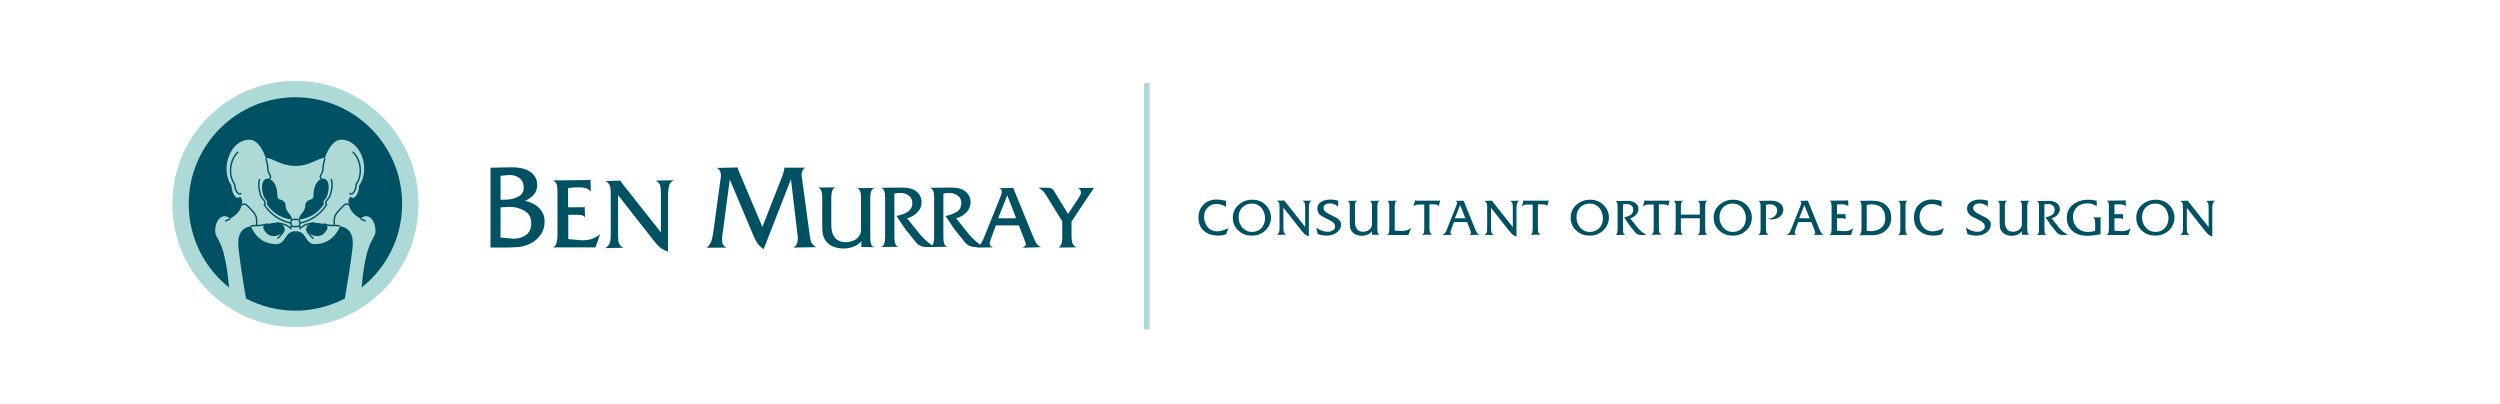
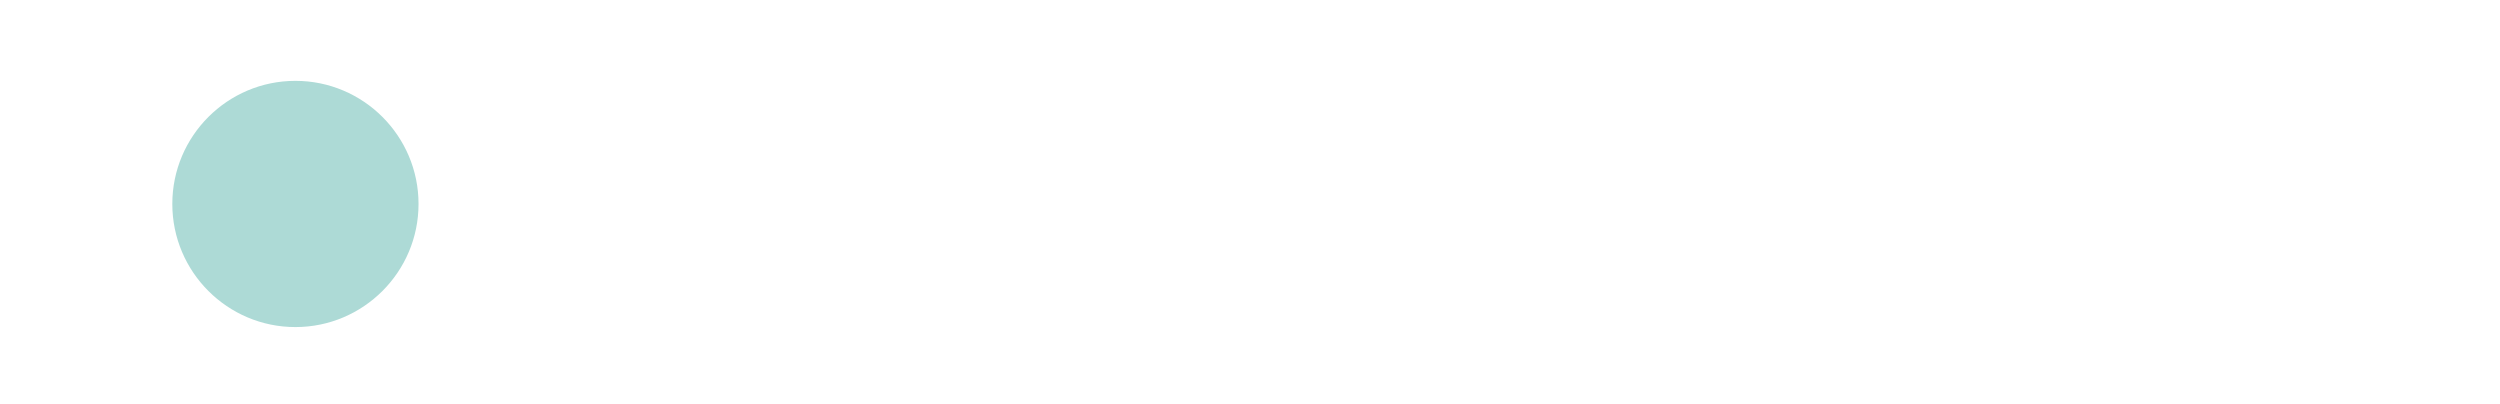
<svg xmlns="http://www.w3.org/2000/svg" xmlns:xlink="http://www.w3.org/1999/xlink" version="1.1" id="Layer_1" x="0px" y="0px" viewBox="0 0 1295.6 209.4" style="enable-background:new 0 0 1295.6 209.4;" xml:space="preserve">
  <style type="text/css">
	.st0{fill:#ADDAD6;}
	.st1{fill:none;stroke:#005164;stroke-width:0.75;stroke-miterlimit:3.864;}
	.st2{fill:#005164;}
	.st3{clip-path:url(#SVGID_2_);fill:#005263;}
	.st4{clip-path:url(#SVGID_2_);fill:none;stroke:#ADD9D6;stroke-width:3;stroke-miterlimit:3.864;}
</style>
  <g>
    <path class="st0" d="M89.3,105.7c0-35.2,28.6-63.8,63.8-63.8s63.8,28.6,63.8,63.8s-28.6,63.8-63.8,63.8S89.3,140.9,89.3,105.7   L89.3,105.7z" />
-     <path class="st1" d="M180.7,106.3c-1.5-1.6-2.7,0.4-4.7,2.4c-3.2,3.3-2.8,4.5-2.8,8.1c0.8,0,2.1,0.2,3,0.3 M186.8,113.4   c0.8,0.4,1.7,0.8,2.7,1.2 M166.6,92.8c-1.8-1.9,0.8-2.2,0.8-5.5c0-1.4,0.4-3.3,1-5.3 M155.2,118.7c1.6-1.7,3.9-2.9,7.8-3.2    M173.2,116.9c-2.3,0-3.6-0.3-5.7-0.9 M158.9,118.4c0,1.8,1.6,3.3,3.5,5.3 M182.8,78.7c4.2,3.9,5.4,11.8,1.8,16.8   c0,2.8-1.9,6.3-3.5,4.6 M171.6,92.8c0.7,1.7,0.7,4.4-0.4,8.2c-0.9,2.8-3.3,3.1-2,5.2c-3.6,5.5-8.8,8.4-13.7,9.4 M154.7,117.2   c0.3,0,0.6,0.2,1.2,0.8 M119.4,113.4c-0.8,0.4-1.7,0.8-2.7,1.2 M139.6,92.8c1.8-1.9-0.8-2.2-0.8-5.5c0-1.4-0.4-3.3-1-5.3    M151,118.7c-1.6-1.7-3.9-2.9-7.8-3.2 M133,116.9c2.3,0,3.6-0.3,5.7-0.9 M147.3,118.4c0,1.8-1.6,3.3-3.5,5.3 M123.4,78.7   c-4.2,3.9-5.4,11.8-1.8,16.8c0,2.8,1.9,6.3,3.5,4.6 M134.6,92.8c-0.7,1.7-0.7,4.4,0.4,8.2c0.9,2.8,3.3,3.1,2,5.2   c3.6,5.5,8.8,8.4,13.7,9.4 M151.5,117.2c-0.3,0-0.6,0.2-1.2,0.8 M153.1,113.7h0.9c0.8,0,1.4,0.6,1.4,1.4v0.9c0,0.8-0.6,1.4-1.4,1.4   h-0.9h-0.9c-0.8,0-1.4-0.6-1.4-1.4v-0.9c0-0.8,0.6-1.4,1.4-1.4H153.1L153.1,113.7z M125.5,106.3c1.5-1.6,2.7,0.4,4.7,2.4   c3.2,3.3,2.8,4.5,2.8,8.1c-0.8,0-2.1,0.2-3,0.3" />
-     <path class="st2" d="M168,120.9c-3,3.1-9.1,0.8-9.1-2.7c0-2.5,4.6-3.7,9.8-1.7C170.7,117.2,169.6,119.2,168,120.9L168,120.9z    M151.3,113.8c0-2.7-3.3-3.9-3.3-7.2c0-0.7-0.1-1.4-0.9-2.2c-1.6-1.7-3.5,0-3.4-3.9c-0.3-10.3-10.7-11.1-7.2,0.8   c0.7,2.3,2.7,2.6,1.7,4.4C141.6,111,146.7,113.3,151.3,113.8L151.3,113.8z M138.2,120.9c3,3.1,9.1,0.8,9.1-2.7   c0-2.5-4.6-3.7-9.8-1.7C135.5,117.2,136.6,119.2,138.2,120.9L138.2,120.9z M154.9,113.8c0-2.7,3.3-3.9,3.3-7.2   c0-0.7,0.1-1.4,0.9-2.2c1.6-1.7,3.5,0,3.4-3.9c0.3-10.3,10.7-11.1,7.1,0.8c-0.7,2.3-2.7,2.6-1.7,4.4   C164.6,111,159.5,113.3,154.9,113.8L154.9,113.8z M178.7,154.7c-7.7,4-16.4,6.3-25.6,6.3c-9.3,0-18-2.3-25.6-6.3   c-1.7-9.8-3-18.1-3.9-26.1c-0.8-7.2,1.7-10.5,6.4-11.4c3.1,7.3,8.4,9.3,13.1,9.3c5.3,0,4.2-6.7,10.1-6.7c6,0,4.7,6.7,10,6.7   c4.6,0,9.9-2,13.1-9.3c4.7,0.9,7.2,4.2,6.4,11.4C181.7,136.6,180.4,144.9,178.7,154.7L178.7,154.7z M97.8,105.7   c0-30.5,24.7-55.3,55.3-55.3c30.5,0,55.3,24.7,55.3,55.3c0,17.6-8.2,33.2-21,43.3c2.3-26.1,7.2-24.4,7.2-29.4   c0-5.5-3.8-9.8-7.7-6.3c-7.4-3.9-7.1-10.5-5.1-11.3c2,2.1,4.3-2.2,4.3-5.8c6.1-8.4,1.1-23.8-9.3-23.8c-3.9,0-6.9,4.9-8.4,9.4   c-3.6,0-7.7,4.2-15.3,4.2s-11.8-4.2-15.4-4.2c-1.5-4.6-4.5-9.4-8.4-9.4c-10.3,0-15.3,15.4-9.3,23.8c0,3.5,2.3,7.9,4.3,5.8   c2,0.8,2.3,7.4-5.1,11.3c-3.9-3.5-7.7,0.8-7.7,6.3c0,5,4.9,3.3,7.2,29.4C106,138.9,97.8,123.3,97.8,105.7L97.8,105.7z" />
  </g>
  <g>
    <defs>
      <rect id="SVGID_1_" x="254.2" y="43.1" width="897.7" height="127.6" />
    </defs>
    <clipPath id="SVGID_2_">
      <use xlink:href="#SVGID_1_" style="overflow:visible;" />
    </clipPath>
-     <path class="st3" d="M558.5,97.4c0.7,0.3,1.1,0.7,1.3,1c0.2,0.4,0.4,0.8,0.4,1.3c0,0.4-0.1,0.8-0.3,1.3c-0.2,0.4-0.4,0.8-0.6,1.1   l-5.8,8.8l-7.5-12.3c-0.3-0.5-0.7-0.8-1.3-1c-0.6-0.2-1.3-0.3-2.2-0.3h-4.3c1,0.6,1.8,1.2,2.4,1.8c0.6,0.7,1.3,1.6,2.1,3l7.8,12.6   l0,7v1.5c0,1.2-0.1,2.2-0.4,3.1c-0.3,0.9-0.8,1.6-1.6,2l9.2-0.1c-1.1-0.8-1.8-1.6-2-2.4s-0.4-2-0.4-3.6v-7.4l11.6-17.4L558.5,97.4z    M517.3,113.1l4.7-11.9l4.6,11.9H517.3z M539.5,128.1c-1.2-0.6-2.1-1.4-2.6-2.3c-0.5-1-1.2-2.4-2-4.4l-9.8-24l-7.4,0.1   c0.6,0.2,0.9,0.4,1.2,0.7c0.2,0.3,0.3,0.6,0.3,1.1c0,0.3-0.1,0.7-0.2,1.1c-0.1,0.4-0.3,0.9-0.5,1.5l-7.9,19.6c-0.8,2-1.4,3.5-2,4.4   c-0.5,0.9-1.4,1.7-2.6,2.4l8.6-0.1c-0.6-0.2-1-0.5-1.3-0.8c-0.3-0.3-0.4-0.7-0.4-1.2c0-0.4,0.1-0.8,0.2-1.2c0.1-0.4,0.3-1,0.6-1.6   l2.4-6.6H528l2.6,6.6c0.1,0.4,0.3,0.9,0.6,1.6c0.3,0.7,0.4,1.2,0.4,1.6c0,0.6-0.6,1.2-1.7,1.8L539.5,128.1z M505.8,125.1   c-1.3-1.1-2.5-2.3-3.5-3.5l-6.8-8.5c2.1-0.5,3.8-1.5,5.3-3c1.5-1.5,2.2-3.3,2.2-5.3c0-2.2-0.9-4.1-2.6-5.5   c-1.7-1.4-4.1-2.1-7.2-2.1l-11.2,0.1c0.8,0.3,1.4,0.9,1.7,1.8c0.3,0.9,0.4,1.9,0.4,3.2v1.5v17.7v1.3c0,1.3-0.1,2.4-0.4,3.3   c-0.3,0.9-0.8,1.6-1.7,1.9l9-0.1c-0.9-0.3-1.5-0.9-1.7-1.8c-0.3-0.9-0.4-2-0.4-3.5v-1.2v-21.1c0.3-0.1,0.8-0.1,1.4-0.2   c0.6-0.1,1.2-0.1,1.8-0.1c1.7,0,3.1,0.5,4.3,1.4c1.2,0.9,1.8,2.2,1.8,3.8c0,2-0.8,3.6-2.4,4.6c-1.6,1-3.5,1.7-5.8,2.1l4.4,6.6   l5.7,7.1c1.3,1.6,3.1,2.4,5.5,2.4h4.3C508.6,127.3,507.2,126.3,505.8,125.1 M480.4,125.1c-1.3-1.1-2.5-2.3-3.5-3.5l-6.8-8.5   c2.1-0.5,3.8-1.5,5.3-3c1.5-1.5,2.2-3.3,2.2-5.3c0-2.2-0.9-4.1-2.6-5.5c-1.7-1.4-4.1-2.1-7.2-2.1l-11.2,0.1   c0.8,0.3,1.4,0.9,1.7,1.8c0.3,0.9,0.4,1.9,0.4,3.2v1.5v17.7v1.3c0,1.3-0.1,2.4-0.4,3.3c-0.3,0.9-0.8,1.6-1.7,1.9l9-0.1   c-0.9-0.3-1.5-0.9-1.7-1.8c-0.3-0.9-0.4-2-0.4-3.5v-1.2v-21.1c0.3-0.1,0.8-0.1,1.4-0.2c0.6-0.1,1.2-0.1,1.8-0.1   c1.7,0,3.1,0.5,4.3,1.4c1.2,0.9,1.8,2.2,1.8,3.8c0,2-0.8,3.6-2.4,4.6c-1.6,1-3.5,1.7-5.8,2.1l4.4,6.6l5.7,7.1   c1.3,1.6,3.1,2.4,5.5,2.4h4.3C483.1,127.3,481.8,126.3,480.4,125.1 M453.1,128.1c-0.9-0.3-1.5-1-1.7-1.8c-0.3-0.9-0.4-2-0.4-3.5   v-1.1v-17.7v-1.1c0-1.3,0.1-2.5,0.4-3.5c0.3-1,0.8-1.6,1.7-1.9l0-0.1l-9,0.1c0.9,0.3,1.4,0.9,1.7,1.8c0.3,0.9,0.4,1.9,0.4,3.2v1.5   V118c0,1.1,0,2-0.1,2.5c-0.1,0.5-0.5,1.2-1.1,2.1c-0.6,0.9-1.5,1.6-2.8,2.1c-1.2,0.5-2.5,0.8-3.9,0.8c-2.5,0-4.3-0.8-5.6-2.3   c-1.3-1.5-1.9-3.8-1.9-6.9v-12.6v-1.2c0-1.3,0.1-2.4,0.4-3.4c0.3-0.9,0.8-1.6,1.7-2l-8.9,0.1c0.8,0.3,1.4,0.9,1.7,1.8   c0.3,0.9,0.4,1.9,0.4,3.2v1.5v12.6c0,2.3,0.1,4.1,0.4,5.4c0.3,1.4,0.9,2.6,2,3.8c1.1,1.2,2.3,2,3.8,2.5c1.5,0.5,3.1,0.8,4.8,0.8   c1.9,0,3.6-0.3,5.3-1c1.7-0.6,3-1.6,4-2.9v3.1L453.1,128.1z M422.9,128.1c-1.5-1-2.3-2-2.6-2.8c-0.2-0.9-0.5-2.1-0.7-3.6l-4.2-31   c0-0.8,0.2-1.6,0.5-2.3s0.8-1.2,1.5-1.5h-10.9c0,0.5-0.1,1.2-0.3,1.9c-0.2,0.7-0.4,1.4-0.6,2l-10.5,26.8l-11.8-27.9   c-0.1-0.3-0.3-0.7-0.6-1.4c-0.2-0.5-0.3-1-0.3-1.5l-11,0.2c0.8,0.4,1.4,0.9,1.7,1.6c0.3,0.6,0.5,1.3,0.5,2c0,0.5,0,0.8,0,1   c0,0.2-0.1,0.6-0.2,1.2l-3.6,26.5c-0.3,2.4-0.7,4.2-1.1,5.5c-0.4,1.2-1.2,2.4-2.4,3.6l10.3-0.1c-0.9-0.4-1.5-0.9-1.9-1.6   c-0.4-0.7-0.5-1.5-0.5-2.5c0-0.5,0-1.1,0.1-1.8c0.1-0.7,0.2-1.4,0.3-2.2l3.6-27.2l12,28.5c0.8,2,1.6,3.5,2.3,4.5   c0.7,1,1.8,2.1,3.2,3.2l1.6-4l12.6-32.3l3.6,30.4c0,1.2-0.2,2.2-0.5,3.1c-0.4,0.9-1,1.5-2,1.9L422.9,128.1z M346.8,96   c0.3-1,1.1-1.9,2.3-2.6l-9.3,0.2c1.3,0.7,2,1.5,2.3,2.5c0.3,0.9,0.4,2.3,0.4,4.2v20.1l-19.4-24.5l-0.7-1c-0.4-0.4-0.7-0.9-0.8-1.3   l-7.8,0.2c1.3,0.7,2,1.6,2.3,2.5c0.3,0.9,0.4,2.3,0.4,4.2v21.2c0,1.8-0.1,3.2-0.5,4.2c-0.3,1-1.1,1.9-2.4,2.7l9.4-0.2   c-1.3-0.7-2-1.6-2.3-2.5c-0.3-0.9-0.4-2.3-0.4-4.2v-20.6l18.2,23.2c1.3,1.7,2.5,3,3.5,3.9c1,0.8,2.4,1.6,4.2,2.2v-2.6v-27.1   C346.3,98.4,346.5,97,346.8,96 M311,121.3c-2.4,2.1-5.3,3.2-8.6,3.2h-0.6h-0.6l-6.7-0.6v-12.6h3.9c1.3,0,2.3,0.1,3,0.2   c0.8,0.2,1.4,0.6,1.8,1.2l-0.2-5.6c-0.4,0.2-0.7,0.3-1.1,0.3c-0.4,0-0.8,0-1.2,0h-6.3v-9.9c0.8-0.1,1.7-0.2,2.4-0.3s1.8-0.1,3-0.1   c1.4,0,2.6,0.1,3.6,0.4c1,0.3,2,0.8,2.8,1.7l-0.2-6.2c-0.4,0.2-0.9,0.3-1.5,0.3h-1l-17,0.2c1,0.4,1.7,1.1,2,2.1   c0.3,1,0.4,2.3,0.4,3.9v1.3v20v1.2c0,1.5-0.2,2.8-0.5,3.9c-0.3,1.1-0.9,1.9-1.9,2.3h22.1L311,121.3z M272.7,121.7   c-1.7,1.3-3.9,2-6.5,2c-0.6,0-1,0-1.3-0.1l-5.5-0.5v-15.6l4.4-0.3c3.1,0,5.8,0.7,8.1,2.1c2.3,1.4,3.4,3.5,3.4,6.3   C275.3,118.4,274.4,120.4,272.7,121.7 M268.4,102c-2,1-4.3,1.5-6.9,1.5h-2.1V91.1l4.2-0.4h0.8c1.9,0,3.5,0.6,4.9,1.7   c1.4,1.1,2.1,2.7,2.1,4.6C271.5,99.3,270.5,101,268.4,102 M279.5,107.9c-1.9-1.9-4.4-3.2-7.4-3.8c2-0.9,3.5-2,4.6-3.3   c1.1-1.3,1.7-2.9,1.7-5c0-2.8-1.2-5-3.5-6.7c-2.3-1.6-5.6-2.4-9.7-2.4L250.2,87c1.1,0.4,1.9,1.2,2.2,2.4c0.4,1.2,0.5,2.6,0.5,4.3v2   v23.8v1.6c0,1.8-0.2,3.3-0.5,4.6c-0.4,1.3-1.1,2.1-2.2,2.6h10.4c3.4,0,6.2-0.1,8.2-0.3c2-0.2,4.1-0.8,6.1-1.8   c2.1-1,3.8-2.5,5.2-4.4c1.4-2,2.1-4.1,2.1-6.5C282.4,112.3,281.4,109.9,279.5,107.9" />
-     <line class="st4" x1="594.3" y1="43.1" x2="594.3" y2="170.7" />
-     <path class="st3" d="M1146.8,105.3c0.2-0.5,0.5-1,1.2-1.3l-4.8,0.1c0.6,0.4,1,0.8,1.2,1.3c0.1,0.5,0.2,1.2,0.2,2.1v10.2l-9.9-12.5   l-0.4-0.5c-0.2-0.2-0.3-0.4-0.4-0.7l-4,0.1c0.6,0.4,1,0.8,1.2,1.3c0.1,0.5,0.2,1.2,0.2,2.1v10.8c0,0.9-0.1,1.7-0.2,2.1   c-0.2,0.5-0.6,0.9-1.2,1.4l4.8-0.1c-0.6-0.4-1-0.8-1.2-1.3c-0.1-0.5-0.2-1.2-0.2-2.2v-10.5l9.3,11.8c0.7,0.9,1.3,1.5,1.8,2   c0.5,0.4,1.2,0.8,2.1,1.1v-1.3v-13.8C1146.6,106.5,1146.6,105.8,1146.8,105.3 M1121.9,118.2c-1.2,1.3-2.9,2-4.9,2   c-2,0-3.7-0.8-5-2.3s-1.9-3.3-1.9-5.3c0-2.1,0.6-3.8,1.9-5.1c1.3-1.3,2.9-2,5-2c2.1,0,3.7,0.8,5,2.3c1.2,1.5,1.8,3.4,1.8,5.5   C1123.7,115.3,1123.1,116.9,1121.9,118.2 M1124.1,106.2c-1.8-1.8-4.1-2.7-6.9-2.7c-2.8,0-5.2,0.9-7.2,2.7c-2,1.8-2.9,4-2.9,6.6   c0,2.7,1,5,2.9,6.7c1.9,1.8,4.2,2.6,7,2.6s5.1-0.9,7-2.7c1.9-1.8,2.9-4.1,2.9-6.8C1126.8,110.1,1125.9,108,1124.1,106.2    M1104.2,118.2c-1.2,1.1-2.7,1.6-4.4,1.6h-0.3h-0.3l-3.4-0.3v-6.4h2c0.6,0,1.2,0,1.6,0.1c0.4,0.1,0.7,0.3,0.9,0.6l-0.1-2.9   c-0.2,0.1-0.4,0.1-0.6,0.1c-0.2,0-0.4,0-0.6,0h-3.2v-5c0.4-0.1,0.8-0.1,1.2-0.1c0.4,0,0.9,0,1.5,0c0.7,0,1.3,0.1,1.8,0.2   c0.5,0.1,1,0.4,1.4,0.8l-0.1-3.2c-0.2,0.1-0.4,0.2-0.8,0.2h-0.5l-8.6,0.1c0.5,0.2,0.9,0.5,1,1.1c0.1,0.5,0.2,1.2,0.2,2v0.7V118v0.6   c0,0.8-0.1,1.4-0.2,2c-0.2,0.6-0.5,0.9-1,1.2h11.3L1104.2,118.2z M1088.6,120.7v-0.6v-6.2c0-0.2,0-0.4,0-0.7c0-0.2,0.1-0.4,0.1-0.6   l-4.1,0.1c0.5,0.2,0.9,0.6,1,1.1s0.2,1.2,0.2,2v3.9c-1.2,0.3-2.4,0.5-3.8,0.5c-2.2,0-4-0.7-5.5-2.2c-1.5-1.5-2.2-3.3-2.2-5.5   c0-2.2,0.7-3.9,2.1-5.2c1.4-1.3,3.2-1.9,5.3-1.9c1,0,1.9,0.1,2.8,0.4c0.9,0.3,1.6,0.7,2.1,1.2V104c-1.4-0.3-2.9-0.5-4.3-0.5   c-3.3,0-6,0.9-8.1,2.6c-2.1,1.7-3.1,4-3.1,6.9c0,2.8,1,5,2.9,6.7s4.6,2.5,8,2.5c1,0,2-0.1,2.8-0.2c0.8-0.1,2.1-0.3,3.7-0.6   C1088.6,121.2,1088.6,120.9,1088.6,120.7 M1069.1,120c-0.8-0.7-1.4-1.3-2-2l-3.9-4.9c1.2-0.3,2.2-0.8,3-1.7c0.8-0.9,1.3-1.9,1.3-3   c0-1.3-0.5-2.3-1.5-3.1c-1-0.8-2.4-1.2-4.1-1.2l-6.4,0.1c0.5,0.2,0.8,0.5,1,1c0.2,0.5,0.2,1.1,0.2,1.8v0.9V118v0.8   c0,0.7-0.1,1.4-0.2,1.9s-0.5,0.9-1,1.1l5.2-0.1c-0.5-0.2-0.9-0.5-1-1c-0.1-0.5-0.2-1.2-0.2-2V118v-12.1c0.2,0,0.5-0.1,0.8-0.1   c0.3-0.1,0.7-0.1,1-0.1c1,0,1.8,0.3,2.5,0.8c0.7,0.5,1,1.3,1,2.2c0,1.2-0.5,2.1-1.4,2.7c-0.9,0.6-2,1-3.3,1.2l2.5,3.8l3.3,4.1   c0.7,0.9,1.8,1.3,3.2,1.3h2.5C1070.7,121.2,1069.9,120.6,1069.1,120 M1051.8,121.7c-0.5-0.2-0.9-0.5-1-1.1c-0.1-0.5-0.2-1.2-0.2-2   V118v-10.2v-0.6c0-0.8,0.1-1.4,0.2-2c0.2-0.6,0.5-0.9,1-1.1l0-0.1l-5.2,0.1c0.5,0.2,0.8,0.5,1,1c0.2,0.5,0.2,1.1,0.2,1.8v0.8v8.1   c0,0.6,0,1.1-0.1,1.4c-0.1,0.3-0.3,0.7-0.6,1.2c-0.4,0.5-0.9,0.9-1.6,1.2c-0.7,0.3-1.4,0.5-2.2,0.5c-1.4,0-2.5-0.4-3.2-1.3   c-0.7-0.9-1.1-2.2-1.1-3.9v-7.2V107c0-0.8,0.1-1.4,0.2-1.9c0.2-0.5,0.5-0.9,1-1.1l-5.1,0.1c0.5,0.2,0.8,0.5,1,1   c0.2,0.5,0.2,1.1,0.2,1.8v0.8v7.2c0,1.3,0.1,2.3,0.2,3.1c0.1,0.8,0.5,1.5,1.1,2.2c0.6,0.7,1.3,1.2,2.2,1.5c0.8,0.3,1.8,0.5,2.7,0.5   c1.1,0,2.1-0.2,3-0.6c1-0.4,1.7-0.9,2.3-1.7v1.8L1051.8,121.7z M1029.4,112.9c-1.5-0.7-3-1.5-4.5-2.3c-1.5-0.8-2.3-1.7-2.3-2.7   c0-0.9,0.3-1.5,1-1.9c0.7-0.4,1.5-0.6,2.4-0.6c0.8,0,1.5,0.2,2.3,0.5c0.8,0.3,1.4,0.7,1.9,1.2v-3.1c-1.3-0.4-2.6-0.6-4-0.6   c-1.9,0-3.5,0.4-4.8,1.2s-2,2-2,3.5c0,1.6,0.8,3,2.4,4c1.5,0.7,3,1.5,4.5,2.3s2.3,1.8,2.3,2.9c0,0.9-0.4,1.6-1.2,2.1   c-0.8,0.5-1.7,0.7-2.6,0.7c-1.1,0-2.1-0.2-3.2-0.6c-1-0.4-1.9-0.9-2.8-1.6l0.8,3.4c0.8,0.3,1.6,0.5,2.3,0.6s1.6,0.2,2.5,0.2   c2.1,0,3.8-0.6,5.2-1.7c1.4-1.1,2.1-2.4,2.1-3.9C1031.9,115.2,1031.1,114,1029.4,112.9 M1007.4,118.2c-0.9,0.5-1.9,0.9-2.9,1.2   c-1,0.3-2,0.5-2.9,0.5c-2,0-3.7-0.7-4.9-2.2c-1.3-1.5-1.9-3.2-1.9-5.3c0-2,0.6-3.6,1.8-4.8c1.2-1.2,2.7-1.9,4.6-1.9   c0.9,0,1.8,0.1,2.6,0.4s1.6,0.6,2.4,1.1v-3.1c-1-0.2-1.8-0.4-2.6-0.5c-0.8-0.1-1.5-0.2-2.3-0.2c-2.8,0-5.1,0.9-6.8,2.6   c-1.8,1.7-2.6,4-2.6,6.8c0,2.9,0.9,5.2,2.8,6.8c1.8,1.7,4.4,2.5,7.5,2.5c0.7,0,1.5-0.1,2.2-0.2c0.7-0.1,1.4-0.3,1.9-0.6   L1007.4,118.2z M988.7,121.7c-0.5-0.2-0.8-0.6-1-1.1c-0.1-0.5-0.2-1.2-0.2-2V118v-10.2v-0.7c0-0.8,0.1-1.4,0.2-2s0.5-0.9,1-1.1   l-5.1,0.1c0.5,0.2,0.8,0.5,1,1c0.2,0.5,0.2,1.1,0.2,1.8v0.9V118v0.7c0,0.8-0.1,1.4-0.2,2c-0.2,0.5-0.5,0.9-1,1.1L988.7,121.7z    M974.9,118.1c-1.5,1.1-3.3,1.7-5.5,1.7c-0.7,0-1.4-0.1-2-0.2v-13.4c0.8-0.2,1.7-0.3,2.4-0.3c2.3,0,4.1,0.6,5.3,1.8   c1.2,1.2,1.9,3,1.9,5.3C977.1,115.2,976.3,116.9,974.9,118.1 M977.4,106.3c-1.8-1.6-4.2-2.3-7.3-2.3l-6.6,0.1   c0.4,0.1,0.7,0.4,0.9,0.8c0.2,0.4,0.3,1.1,0.3,2v0.9v10.2v0.8c0,0.7-0.1,1.3-0.2,1.8c-0.1,0.5-0.5,0.9-1,1.3h6.5   c3,0,5.5-0.8,7.3-2.5c1.9-1.7,2.8-3.8,2.8-6.5C980.1,110,979.2,107.9,977.4,106.3 M960.4,118.2c-1.2,1.1-2.7,1.6-4.4,1.6h-0.3h-0.3   l-3.4-0.3v-6.4h2c0.6,0,1.2,0,1.6,0.1c0.4,0.1,0.7,0.3,0.9,0.6l-0.1-2.9c-0.2,0.1-0.4,0.1-0.6,0.1c-0.2,0-0.4,0-0.6,0H952v-5   c0.4-0.1,0.8-0.1,1.2-0.1c0.4,0,0.9,0,1.5,0c0.7,0,1.3,0.1,1.8,0.2c0.5,0.1,1,0.4,1.4,0.8l-0.1-3.2c-0.2,0.1-0.4,0.2-0.8,0.2h-0.5   L948,104c0.5,0.2,0.9,0.5,1,1.1c0.1,0.5,0.2,1.2,0.2,2v0.7V118v0.6c0,0.8-0.1,1.4-0.2,2s-0.5,0.9-1,1.2h11.3L960.4,118.2z    M932.4,113.1l2.7-6.8l2.7,6.8H932.4z M945.2,121.7c-0.7-0.3-1.2-0.8-1.5-1.3c-0.3-0.5-0.7-1.4-1.2-2.6l-5.6-13.8l-4.3,0.1   c0.3,0.1,0.5,0.2,0.7,0.4c0.1,0.2,0.2,0.4,0.2,0.6c0,0.2,0,0.4-0.1,0.6c-0.1,0.2-0.2,0.5-0.3,0.9l-4.5,11.3c-0.5,1.2-0.8,2-1.1,2.5   c-0.3,0.5-0.8,1-1.5,1.4l5-0.1c-0.3-0.1-0.6-0.3-0.7-0.5c-0.2-0.2-0.2-0.4-0.2-0.7c0-0.2,0-0.5,0.1-0.7c0.1-0.2,0.2-0.6,0.3-0.9   l1.4-3.8h6.8l1.5,3.8c0.1,0.2,0.2,0.5,0.3,0.9c0.2,0.4,0.2,0.7,0.2,0.9c0,0.4-0.3,0.7-1,1L945.2,121.7z M922.3,105.2   c-1.2-0.8-2.6-1.2-4.5-1.2l-6.6,0.1c0.5,0.2,0.8,0.6,1,1.1c0.1,0.5,0.2,1.2,0.2,2v0.6V118v0.6c0,0.8-0.1,1.4-0.2,2   c-0.2,0.6-0.5,0.9-1,1.2l5.4-0.1c-0.6-0.4-1-0.8-1.2-1.3c-0.1-0.5-0.2-1.2-0.2-2.1v-12.2c0.6-0.1,1.3-0.2,1.9-0.2   c1.2,0,2.1,0.3,2.8,0.8c0.7,0.5,1.1,1.4,1.1,2.5c0,1.2-0.5,2.2-1.5,3s-2.1,1.1-3.3,1.1c0.3,0.2,0.6,0.3,0.9,0.3   c0.3,0,0.6,0.1,1.1,0.1c1.6,0,3-0.5,4.2-1.4c1.2-0.9,1.8-2.2,1.8-3.6S923.5,106,922.3,105.2 M902.9,118.2c-1.2,1.3-2.9,2-4.9,2   c-2,0-3.7-0.8-5-2.3c-1.3-1.6-1.9-3.3-1.9-5.3c0-2.1,0.6-3.8,1.9-5.1c1.2-1.3,2.9-2,5-2s3.7,0.8,5,2.3c1.2,1.5,1.8,3.4,1.8,5.5   C904.7,115.3,904.1,116.9,902.9,118.2 M905.1,106.2c-1.8-1.8-4.1-2.7-6.9-2.7c-2.8,0-5.2,0.9-7.2,2.7c-2,1.8-2.9,4-2.9,6.6   c0,2.7,1,5,2.9,6.7c1.9,1.8,4.2,2.6,7,2.6c2.8,0,5.1-0.9,7-2.7c1.9-1.8,2.9-4.1,2.9-6.8C907.8,110.1,906.9,108,905.1,106.2    M884.9,121.7c-0.5-0.2-0.9-0.5-1-1.1c-0.1-0.5-0.2-1.2-0.2-2V118v-10.2v-0.6c0-0.8,0.1-1.4,0.2-2c0.2-0.6,0.5-1,1-1.2l-5.2,0.1   c0.5,0.2,0.8,0.5,1,1c0.2,0.5,0.2,1.1,0.2,1.8v0.9v3.4h-9.8v-3.4v-0.7c0-0.8,0.1-1.4,0.2-2c0.2-0.5,0.5-0.9,1-1.1l-5.1,0.1   c0.5,0.2,0.8,0.5,1,1c0.2,0.5,0.2,1.1,0.2,1.8v0.8V118v0.7c0,0.8-0.1,1.4-0.2,1.9c-0.2,0.5-0.5,0.9-1,1.1l5.1-0.1   c-0.5-0.2-0.8-0.6-1-1.1c-0.1-0.5-0.2-1.2-0.2-2V118v-4.9h9.8v4.9v0.8c0,0.8-0.1,1.4-0.2,1.9c-0.2,0.5-0.5,0.9-1,1.1L884.9,121.7z    M865.3,103.8c-0.2,0.1-0.4,0.1-0.5,0.2s-0.4,0-0.7,0h-10.7c-0.4,0-0.7-0.1-1.1-0.2l-0.9,3.2c0.4-0.4,0.9-0.6,1.4-0.8   c0.6-0.2,1.2-0.2,1.8-0.2h2.4v12v0.7c0,0.8-0.1,1.4-0.2,1.9c-0.2,0.5-0.5,0.9-1,1.1l5.3-0.1c-0.6-0.4-1-0.8-1.2-1.3   c-0.1-0.5-0.2-1.2-0.2-2.1v-12.3h2.4c0.6,0,1,0.1,1.5,0.2c0.4,0.1,0.7,0.4,0.9,0.8L865.3,103.8z M850.7,120c-0.8-0.7-1.4-1.3-2-2   l-3.9-4.9c1.2-0.3,2.2-0.8,3-1.7c0.8-0.9,1.3-1.9,1.3-3c0-1.3-0.5-2.3-1.5-3.1c-1-0.8-2.4-1.2-4.1-1.2l-6.4,0.1   c0.5,0.2,0.8,0.5,1,1c0.2,0.5,0.2,1.1,0.2,1.8v0.9V118v0.8c0,0.7-0.1,1.4-0.2,1.9s-0.5,0.9-1,1.1l5.2-0.1c-0.5-0.2-0.9-0.5-1-1   s-0.2-1.2-0.2-2V118v-12.1c0.2,0,0.5-0.1,0.8-0.1s0.7-0.1,1-0.1c1,0,1.8,0.3,2.5,0.8c0.7,0.5,1,1.3,1,2.2c0,1.2-0.5,2.1-1.4,2.7   c-0.9,0.6-2,1-3.3,1.2l2.5,3.8l3.3,4.1c0.7,0.9,1.8,1.3,3.2,1.3h2.5C852.3,121.2,851.5,120.6,850.7,120 M828.8,118.2   c-1.2,1.3-2.9,2-4.9,2c-2,0-3.7-0.8-5-2.3c-1.3-1.6-1.9-3.3-1.9-5.3c0-2.1,0.6-3.8,1.9-5.1c1.2-1.3,2.9-2,5-2s3.7,0.8,5,2.3   c1.2,1.5,1.8,3.4,1.8,5.5C830.7,115.3,830.1,116.9,828.8,118.2 M831,106.2c-1.8-1.8-4.1-2.7-6.9-2.7c-2.8,0-5.2,0.9-7.2,2.7   c-2,1.8-2.9,4-2.9,6.6c0,2.7,1,5,2.9,6.7c1.9,1.8,4.2,2.6,7,2.6c2.8,0,5.1-0.9,7-2.7c1.9-1.8,2.9-4.1,2.9-6.8   C833.8,110.1,832.8,108,831,106.2 M802.6,103.8c-0.2,0.1-0.4,0.1-0.5,0.2c-0.2,0-0.4,0-0.7,0h-10.7c-0.4,0-0.7-0.1-1.1-0.2   l-0.9,3.2c0.4-0.4,0.9-0.6,1.4-0.8c0.6-0.2,1.2-0.2,1.8-0.2h2.4v12v0.7c0,0.8-0.1,1.4-0.2,1.9s-0.5,0.9-1,1.1l5.3-0.1   c-0.6-0.4-1-0.8-1.2-1.3c-0.1-0.5-0.2-1.2-0.2-2.1v-12.3h2.4c0.6,0,1,0.1,1.5,0.2c0.4,0.1,0.7,0.4,0.9,0.8L802.6,103.8z    M786.2,105.3c0.2-0.5,0.5-1,1.2-1.3l-4.8,0.1c0.6,0.4,1,0.8,1.2,1.3c0.1,0.5,0.2,1.2,0.2,2.1v10.2l-9.9-12.5l-0.4-0.5   c-0.2-0.2-0.3-0.4-0.4-0.7l-4,0.1c0.6,0.4,1,0.8,1.2,1.3s0.2,1.2,0.2,2.1v10.8c0,0.9-0.1,1.7-0.2,2.1c-0.2,0.5-0.6,0.9-1.2,1.4   l4.8-0.1c-0.6-0.4-1-0.8-1.2-1.3c-0.1-0.5-0.2-1.2-0.2-2.2v-10.5l9.3,11.8c0.7,0.9,1.3,1.5,1.8,2c0.5,0.4,1.2,0.8,2.1,1.1v-1.3   v-13.8C786,106.5,786,105.8,786.2,105.3 M754,113.1l2.7-6.8l2.7,6.8H754z M766.8,121.7c-0.7-0.3-1.2-0.8-1.5-1.3   c-0.3-0.5-0.7-1.4-1.2-2.6l-5.6-13.8l-4.3,0.1c0.3,0.1,0.5,0.2,0.7,0.4c0.1,0.2,0.2,0.4,0.2,0.6c0,0.2,0,0.4-0.1,0.6   c-0.1,0.2-0.2,0.5-0.3,0.9l-4.5,11.3c-0.4,1.2-0.8,2-1.1,2.5c-0.3,0.5-0.8,1-1.5,1.4l5-0.1c-0.3-0.1-0.6-0.3-0.7-0.5   c-0.2-0.2-0.2-0.4-0.2-0.7c0-0.2,0-0.5,0.1-0.7c0.1-0.2,0.2-0.6,0.3-0.9l1.4-3.8h6.8l1.5,3.8c0.1,0.2,0.2,0.5,0.3,0.9   c0.2,0.4,0.2,0.7,0.2,0.9c0,0.4-0.3,0.7-1,1L766.8,121.7z M746.4,103.8c-0.2,0.1-0.4,0.1-0.5,0.2s-0.4,0-0.7,0h-10.7   c-0.4,0-0.7-0.1-1.1-0.2l-0.9,3.2c0.4-0.4,0.9-0.6,1.4-0.8c0.6-0.2,1.2-0.2,1.8-0.2h2.4v12v0.7c0,0.8-0.1,1.4-0.2,1.9   c-0.2,0.5-0.5,0.9-1,1.1l5.3-0.1c-0.6-0.4-1-0.8-1.2-1.3c-0.1-0.5-0.2-1.2-0.2-2.1v-12.3h2.4c0.6,0,1,0.1,1.5,0.2   c0.4,0.1,0.7,0.4,0.9,0.8L746.4,103.8z M731.3,118.1c-1.3,1.1-2.9,1.6-4.8,1.6l-3.7-0.2v-11.8V107c0-0.7,0.1-1.4,0.2-1.9   s0.5-0.9,1-1.1l-5.2,0.1c0.5,0.2,0.9,0.5,1,1.1c0.1,0.5,0.2,1.2,0.2,2v0.7V118v0.6c0,0.8-0.1,1.4-0.2,2s-0.5,0.9-1,1.2h11.1   L731.3,118.1z M715,121.7c-0.5-0.2-0.9-0.5-1-1.1c-0.1-0.5-0.2-1.2-0.2-2V118v-10.2v-0.6c0-0.8,0.1-1.4,0.2-2   c0.2-0.6,0.5-0.9,1-1.1l0-0.1l-5.2,0.1c0.5,0.2,0.8,0.5,1,1c0.2,0.5,0.2,1.1,0.2,1.8v0.8v8.1c0,0.6,0,1.1-0.1,1.4   c-0.1,0.3-0.3,0.7-0.6,1.2c-0.4,0.5-0.9,0.9-1.6,1.2c-0.7,0.3-1.4,0.5-2.2,0.5c-1.4,0-2.5-0.4-3.2-1.3c-0.7-0.9-1.1-2.2-1.1-3.9   v-7.2V107c0-0.8,0.1-1.4,0.2-1.9s0.5-0.9,1-1.1l-5.1,0.1c0.5,0.2,0.8,0.5,1,1c0.2,0.5,0.2,1.1,0.2,1.8v0.8v7.2   c0,1.3,0.1,2.3,0.2,3.1c0.1,0.8,0.5,1.5,1.1,2.2c0.6,0.7,1.3,1.2,2.2,1.5c0.8,0.3,1.8,0.5,2.7,0.5c1.1,0,2.1-0.2,3-0.6   c1-0.4,1.7-0.9,2.3-1.7v1.8L715,121.7z M692.7,112.9c-1.5-0.7-3-1.5-4.5-2.3c-1.5-0.8-2.3-1.7-2.3-2.7c0-0.9,0.3-1.5,1-1.9   s1.5-0.6,2.4-0.6c0.8,0,1.5,0.2,2.3,0.5c0.8,0.3,1.4,0.7,1.9,1.2v-3.1c-1.3-0.4-2.6-0.6-4-0.6c-1.9,0-3.5,0.4-4.8,1.2s-2,2-2,3.5   c0,1.6,0.8,3,2.4,4c1.5,0.7,3,1.5,4.5,2.3c1.5,0.8,2.3,1.8,2.3,2.9c0,0.9-0.4,1.6-1.2,2.1c-0.8,0.5-1.7,0.7-2.6,0.7   c-1.1,0-2.1-0.2-3.2-0.6c-1-0.4-1.9-0.9-2.8-1.6l0.8,3.4c0.8,0.3,1.6,0.5,2.3,0.6c0.8,0.1,1.6,0.2,2.5,0.2c2.1,0,3.8-0.6,5.2-1.7   c1.4-1.1,2.1-2.4,2.1-3.9C695.1,115.2,694.3,114,692.7,112.9 M678.6,105.3c0.2-0.5,0.5-1,1.2-1.3L675,104c0.6,0.4,1,0.8,1.2,1.3   c0.1,0.5,0.2,1.2,0.2,2.1v10.2l-9.9-12.5l-0.4-0.5c-0.2-0.2-0.3-0.4-0.4-0.7l-4,0.1c0.6,0.4,1,0.8,1.2,1.3c0.1,0.5,0.2,1.2,0.2,2.1   v10.8c0,0.9-0.1,1.7-0.2,2.1c-0.2,0.5-0.6,0.9-1.2,1.4l4.8-0.1c-0.6-0.4-1-0.8-1.2-1.3c-0.1-0.5-0.2-1.2-0.2-2.2v-10.5l9.3,11.8   c0.7,0.9,1.3,1.5,1.8,2c0.5,0.4,1.2,0.8,2.1,1.1v-1.3v-13.8C678.4,106.5,678.4,105.8,678.6,105.3 M653.7,118.2   c-1.2,1.3-2.9,2-4.9,2c-2,0-3.7-0.8-5-2.3c-1.3-1.6-1.9-3.3-1.9-5.3c0-2.1,0.6-3.8,1.9-5.1c1.3-1.3,2.9-2,5-2c2.1,0,3.7,0.8,5,2.3   c1.2,1.5,1.8,3.4,1.8,5.5C655.5,115.3,654.9,116.9,653.7,118.2 M655.9,106.2c-1.8-1.8-4.1-2.7-6.9-2.7c-2.8,0-5.2,0.9-7.2,2.7   s-2.9,4-2.9,6.6c0,2.7,1,5,2.9,6.7c1.9,1.8,4.2,2.6,7,2.6c2.8,0,5.1-0.9,7-2.7c1.9-1.8,2.9-4.1,2.9-6.8   C658.6,110.1,657.7,108,655.9,106.2 M636.6,118.2c-0.9,0.5-1.9,0.9-2.9,1.2c-1,0.3-2,0.5-2.9,0.5c-2,0-3.7-0.7-4.9-2.2   s-1.9-3.2-1.9-5.3c0-2,0.6-3.6,1.8-4.8c1.2-1.2,2.7-1.9,4.6-1.9c0.9,0,1.8,0.1,2.6,0.4s1.6,0.6,2.4,1.1v-3.1   c-1-0.2-1.8-0.4-2.6-0.5c-0.8-0.1-1.5-0.2-2.3-0.2c-2.8,0-5.1,0.9-6.8,2.6s-2.6,4-2.6,6.8c0,2.9,0.9,5.2,2.8,6.8   c1.8,1.7,4.4,2.5,7.5,2.5c0.7,0,1.5-0.1,2.2-0.2c0.7-0.1,1.4-0.3,1.9-0.6L636.6,118.2z" />
  </g>
</svg>